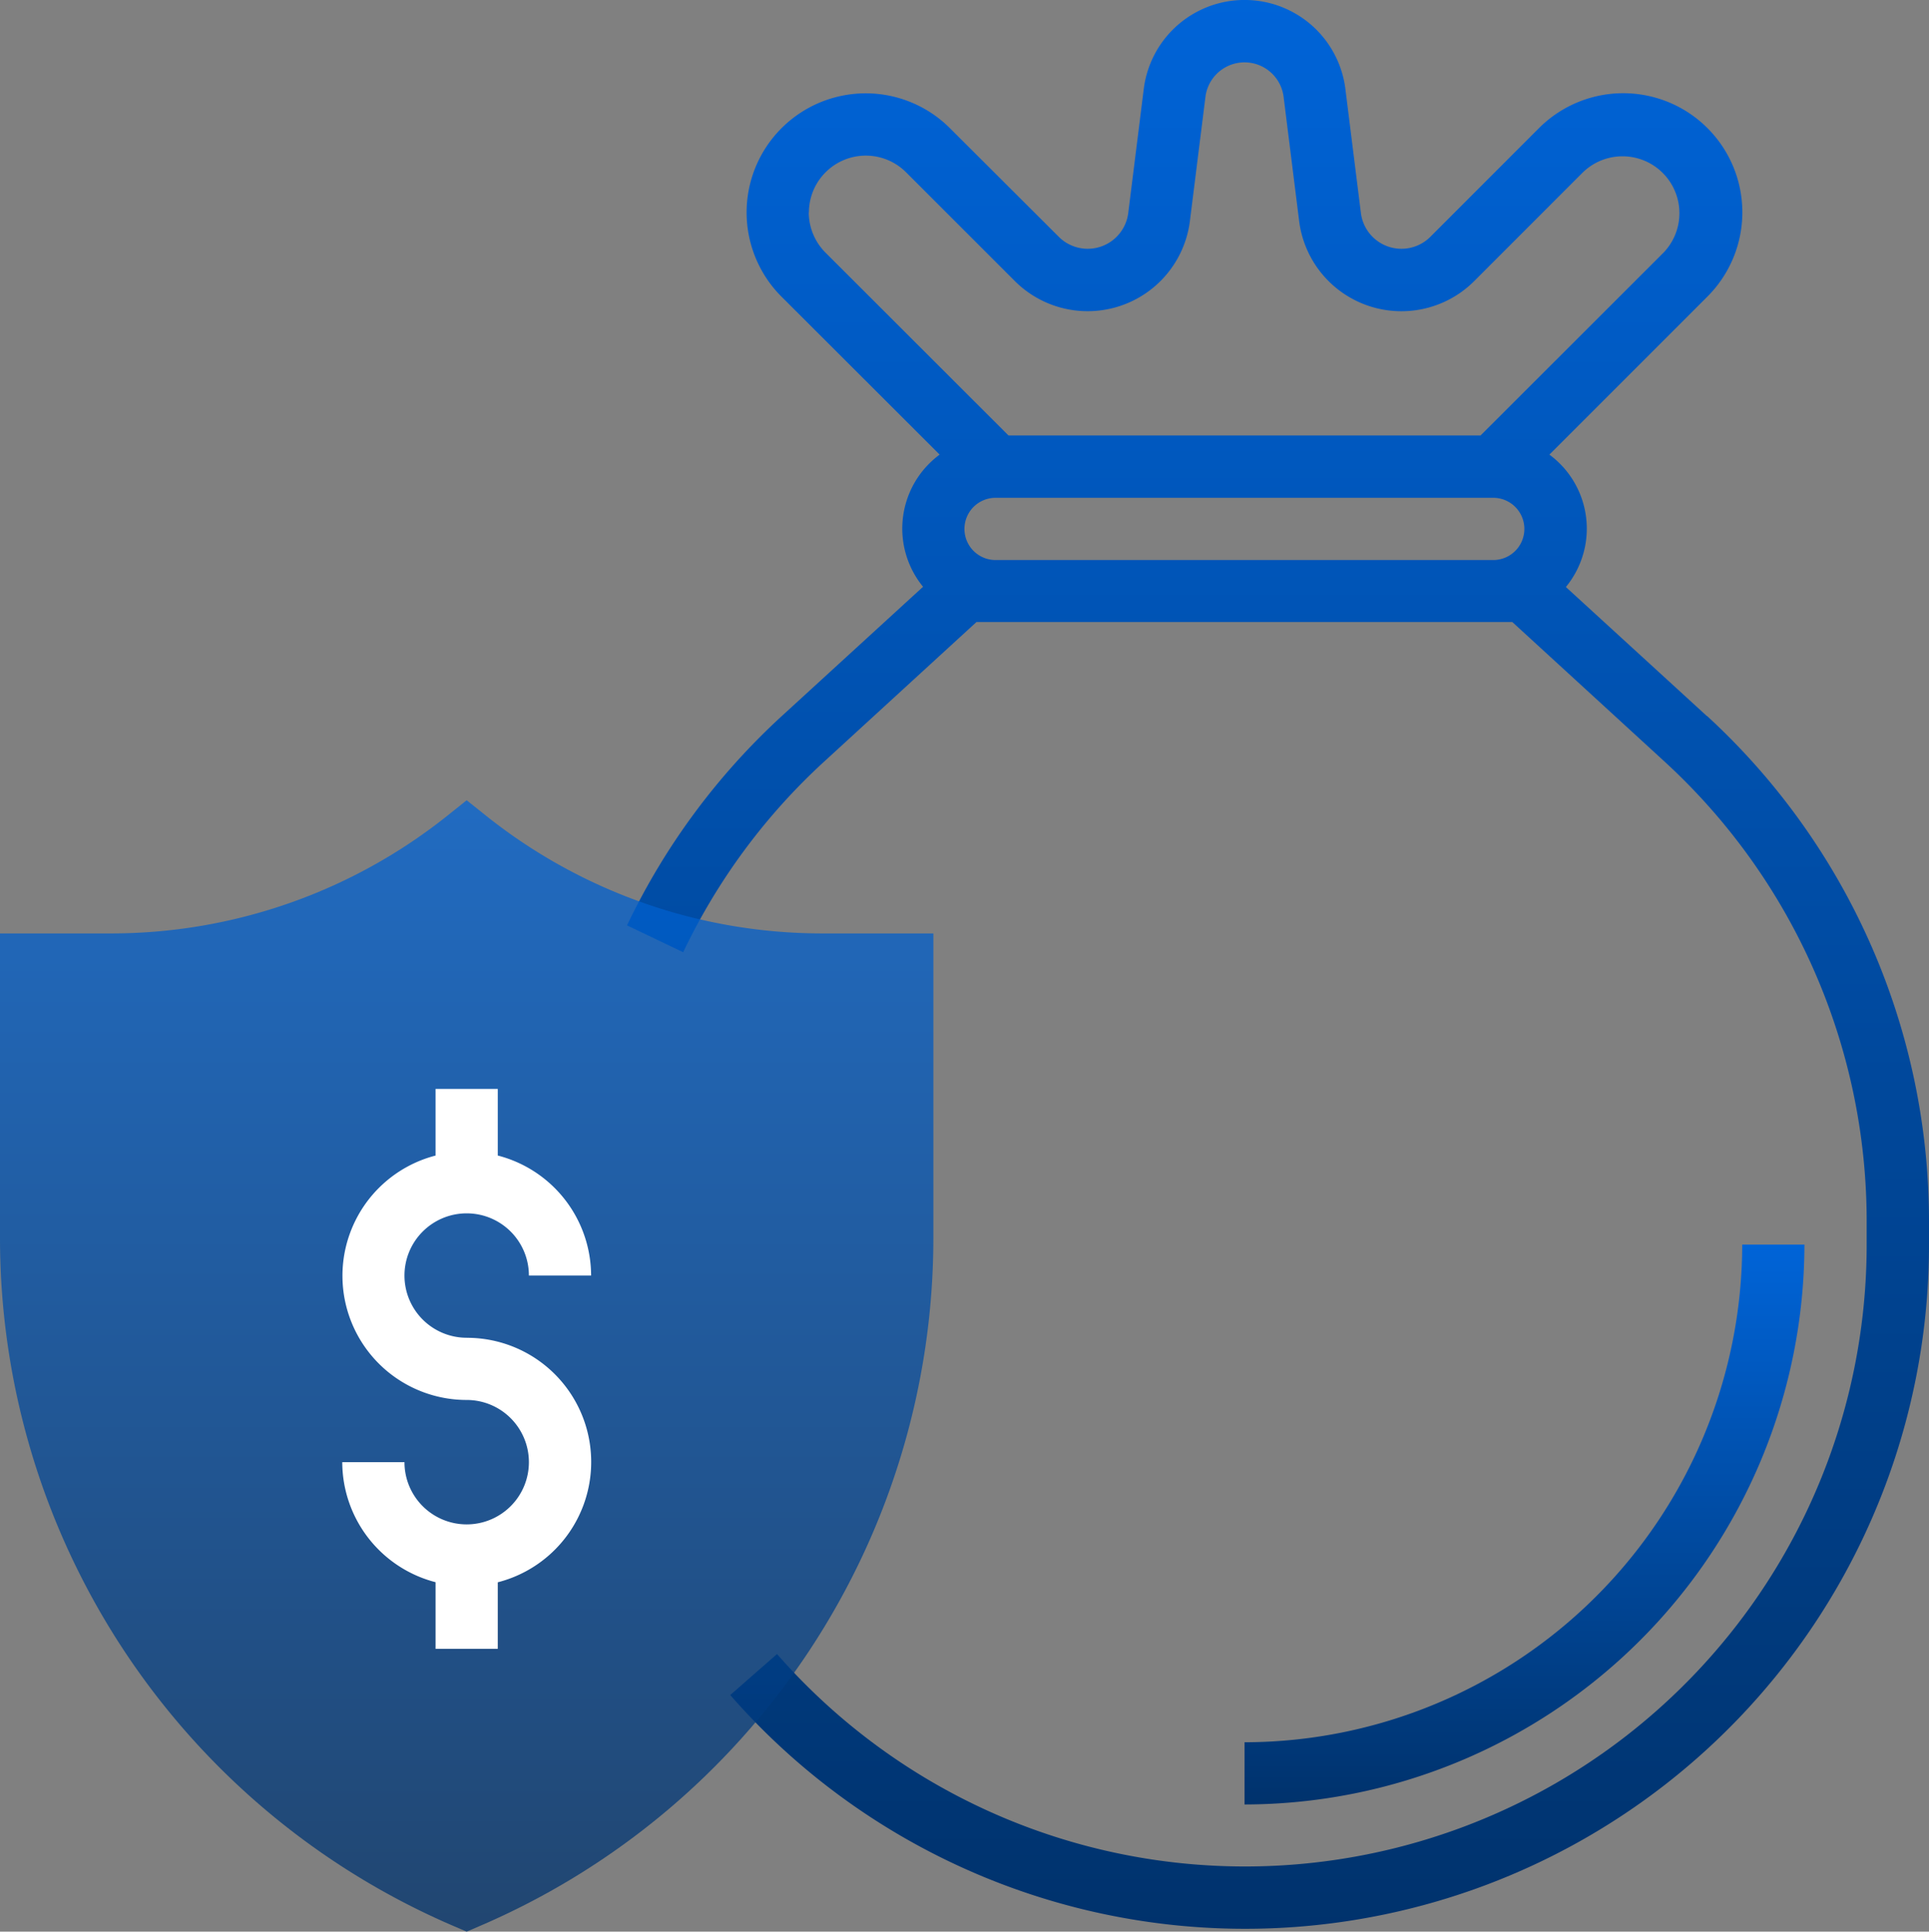
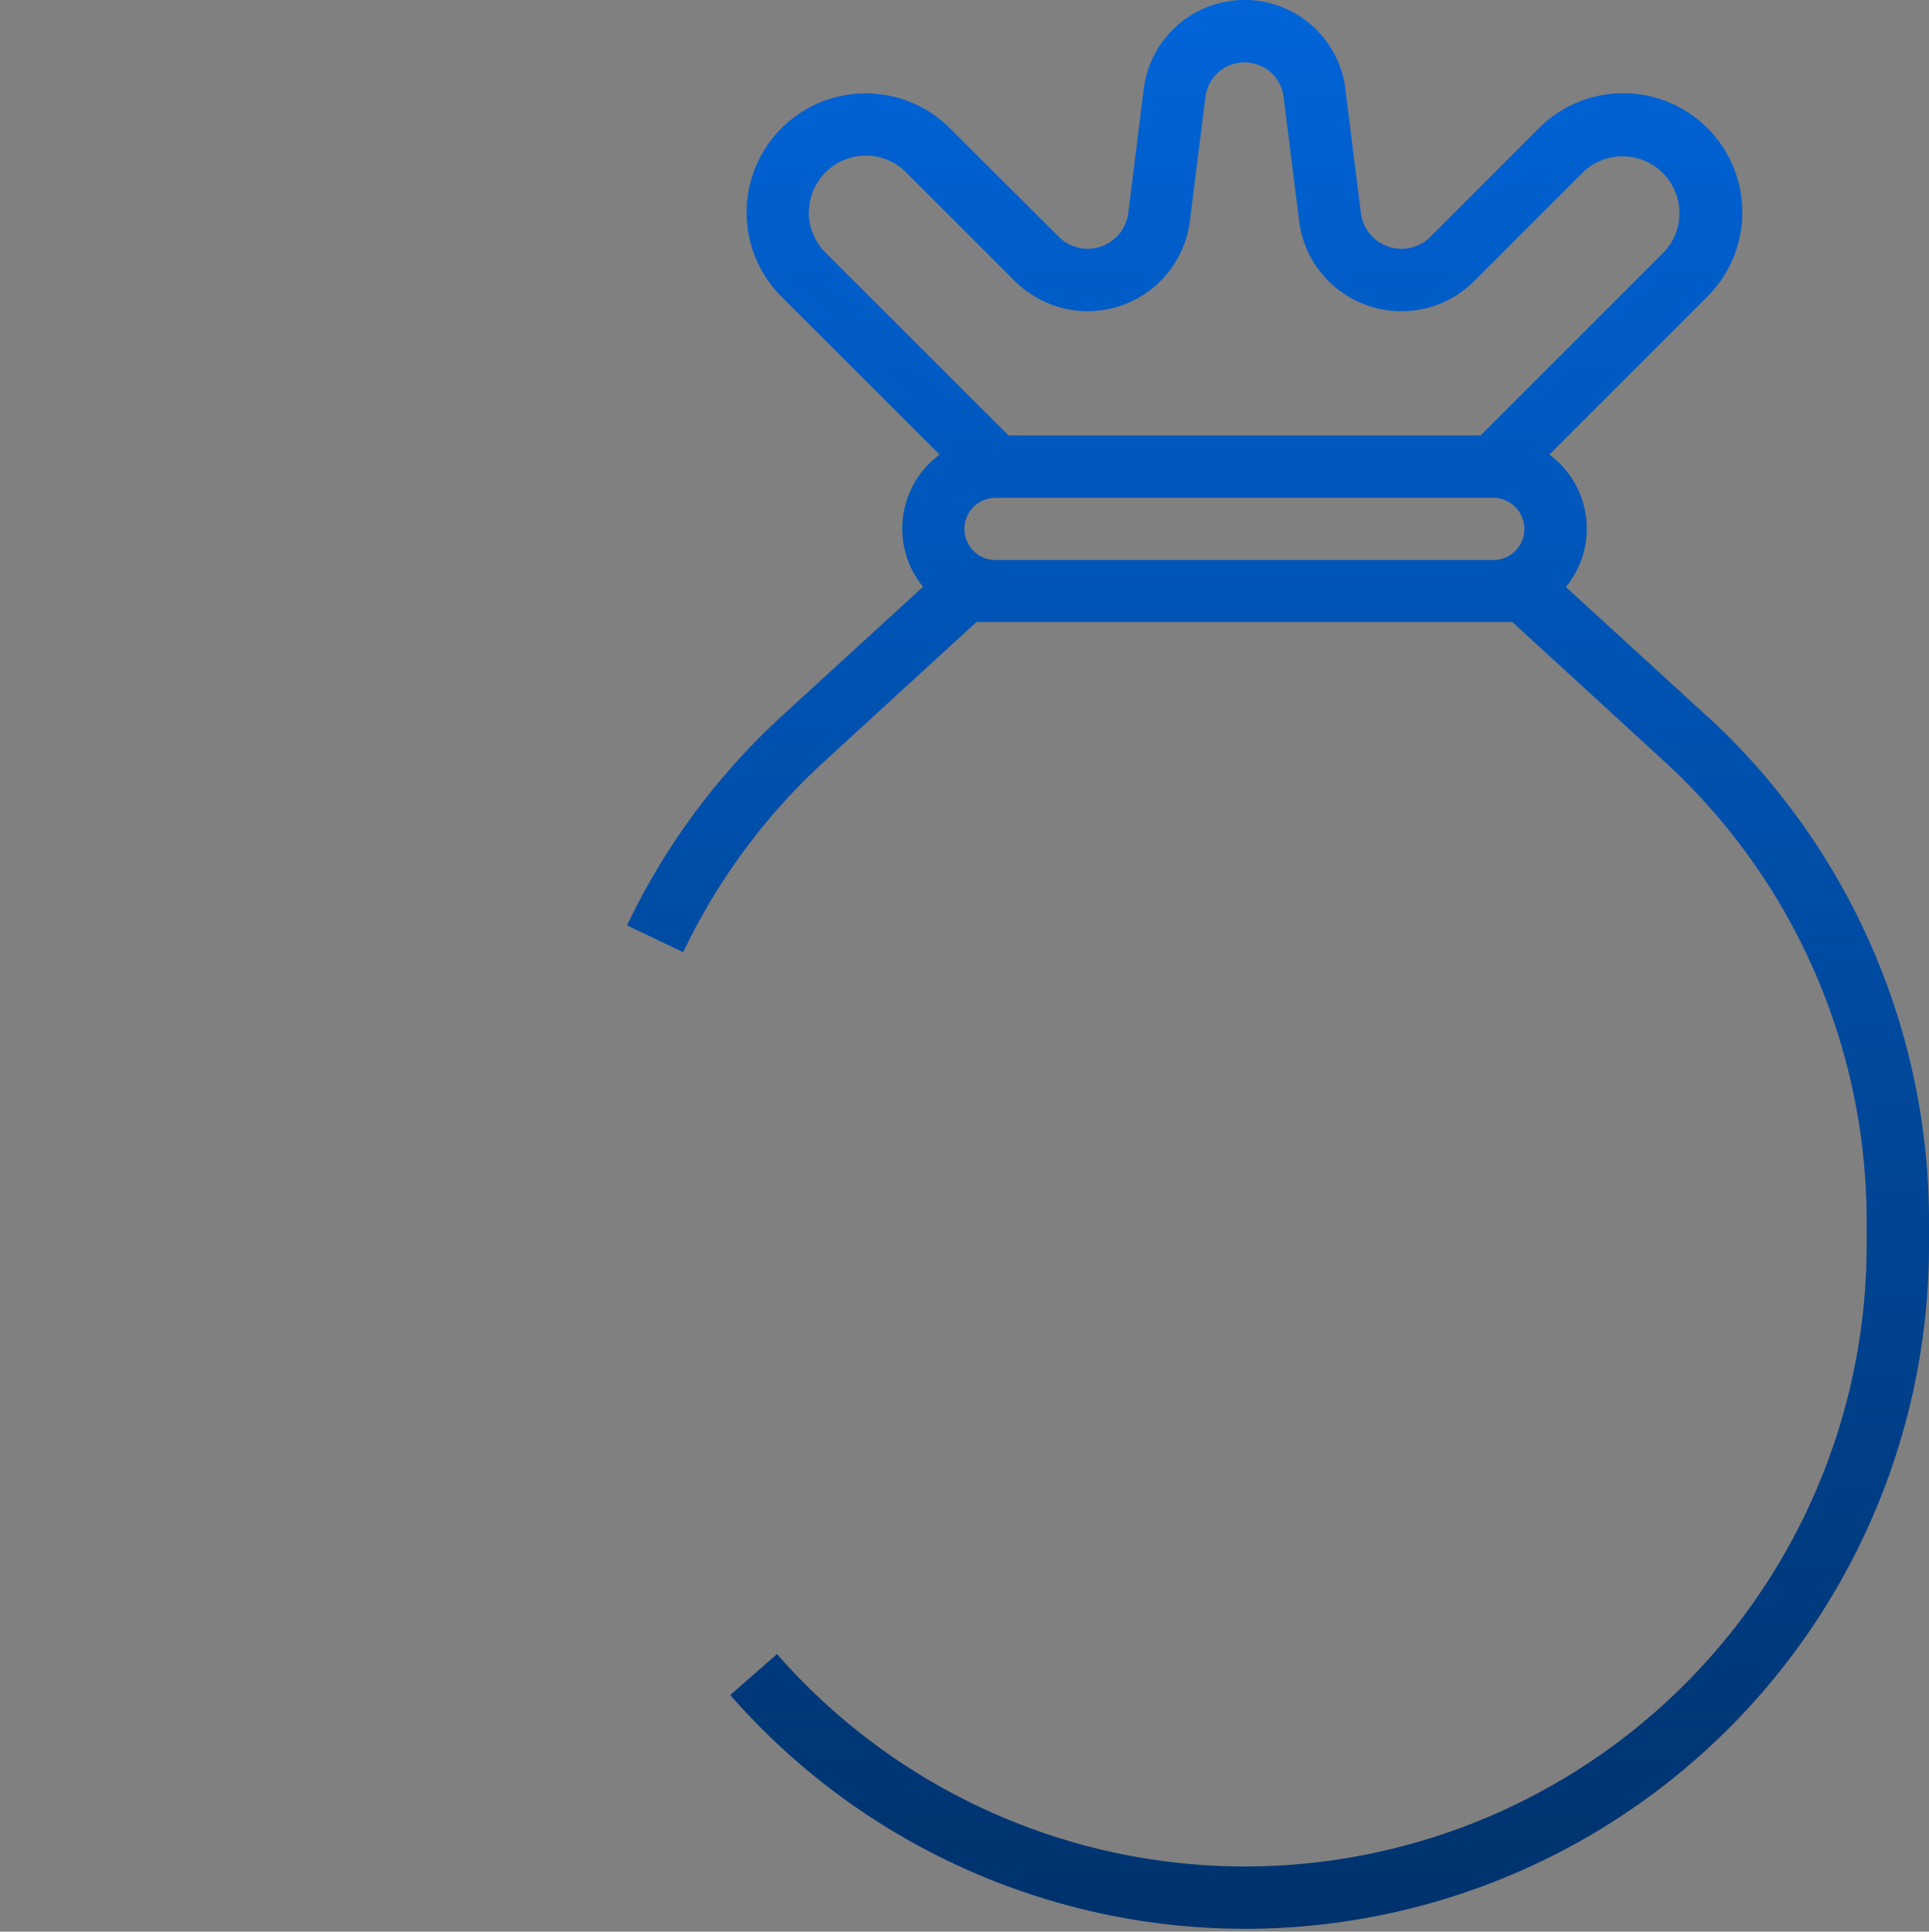
<svg xmlns="http://www.w3.org/2000/svg" id="money" width="80.618" height="80.733" viewBox="0 0 80.618 80.733">
  <rect x="0" y="0" width="80.618" height="80.733" fill="#808080" stroke="none" />
  <defs>
    <linearGradient id="linear-gradient" x1="0.5" x2="0.5" y2="1" gradientUnits="objectBoundingBox">
      <stop offset="0" stop-color="#0064d8" />
      <stop offset="1" stop-color="#00326c" />
    </linearGradient>
  </defs>
-   <path id="Path_13000" data-name="Path 13000" d="M320.352,343.405v-2.6a20.829,20.829,0,0,0,20.8-20.8h2.6A23.432,23.432,0,0,1,320.352,343.405Zm0,0" transform="translate(-268.34 -267.988)" fill="url(#linear-gradient)" />
  <path id="Path_13001" data-name="Path 13001" d="M206.741,29.934l-5.9-5.4A3.843,3.843,0,0,0,200.152,19l6.606-6.606a4.978,4.978,0,0,0-7.04-7.04L195.175,9.9a1.708,1.708,0,0,1-2.9-.995l-.649-5.189a4.246,4.246,0,0,0-8.426,0l-.649,5.189a1.708,1.708,0,0,1-2.9.995L175.1,5.359a4.978,4.978,0,0,0-7.04,7.04L174.669,19a3.841,3.841,0,0,0-.693,5.524l-5.9,5.4a28.509,28.509,0,0,0-6.472,8.752l2.347,1.122a25.907,25.907,0,0,1,5.881-7.957l6.377-5.844h22.393l6.376,5.845a26.064,26.064,0,0,1,8.434,19.17v.991a25.981,25.981,0,0,1-45.539,17.127l-1.956,1.714a28.582,28.582,0,0,0,50.1-18.842v-.991a28.68,28.68,0,0,0-9.276-21.087ZM169.206,8.879A2.378,2.378,0,0,1,173.265,7.2l4.543,4.543a4.307,4.307,0,0,0,7.321-2.51l.649-5.187a1.646,1.646,0,0,1,3.266,0l.649,5.187a4.307,4.307,0,0,0,7.321,2.512L201.556,7.2a2.378,2.378,0,0,1,3.362,3.363L197.275,18.2H177.547L169.9,10.56a2.392,2.392,0,0,1-.7-1.681Zm7.8,14.527a1.3,1.3,0,0,1,0-2.6h20.8a1.3,1.3,0,0,1,0,2.6Zm0,0" transform="translate(-135.399 0)" fill="url(#linear-gradient)" />
-   <path id="Path_13002" data-name="Path 13002" d="M19.856,253.051l-.512-.22A31.3,31.3,0,0,1,.352,224.03v-12.7H5.029a22.519,22.519,0,0,0,14.014-4.916l.813-.649.813.649a22.519,22.519,0,0,0,14.014,4.916h4.677v12.7a31.3,31.3,0,0,1-18.992,28.8Zm0,0" transform="translate(-0.352 -172.318)" opacity="0.74" fill="url(#linear-gradient)" />
-   <path id="Path_13003" data-name="Path 13003" d="M93.553,290.4a2.6,2.6,0,1,1,2.6-2.6h2.6a5.194,5.194,0,0,0-3.9-5.016V280h-2.6v2.785A5.19,5.19,0,0,0,93.553,293a2.6,2.6,0,1,1-2.6,2.6h-2.6a5.194,5.194,0,0,0,3.9,5.016v2.785h2.6V300.62a5.19,5.19,0,0,0-1.3-10.218Zm0,0" transform="translate(-74.049 -234.489)" fill="#fff" />
</svg>